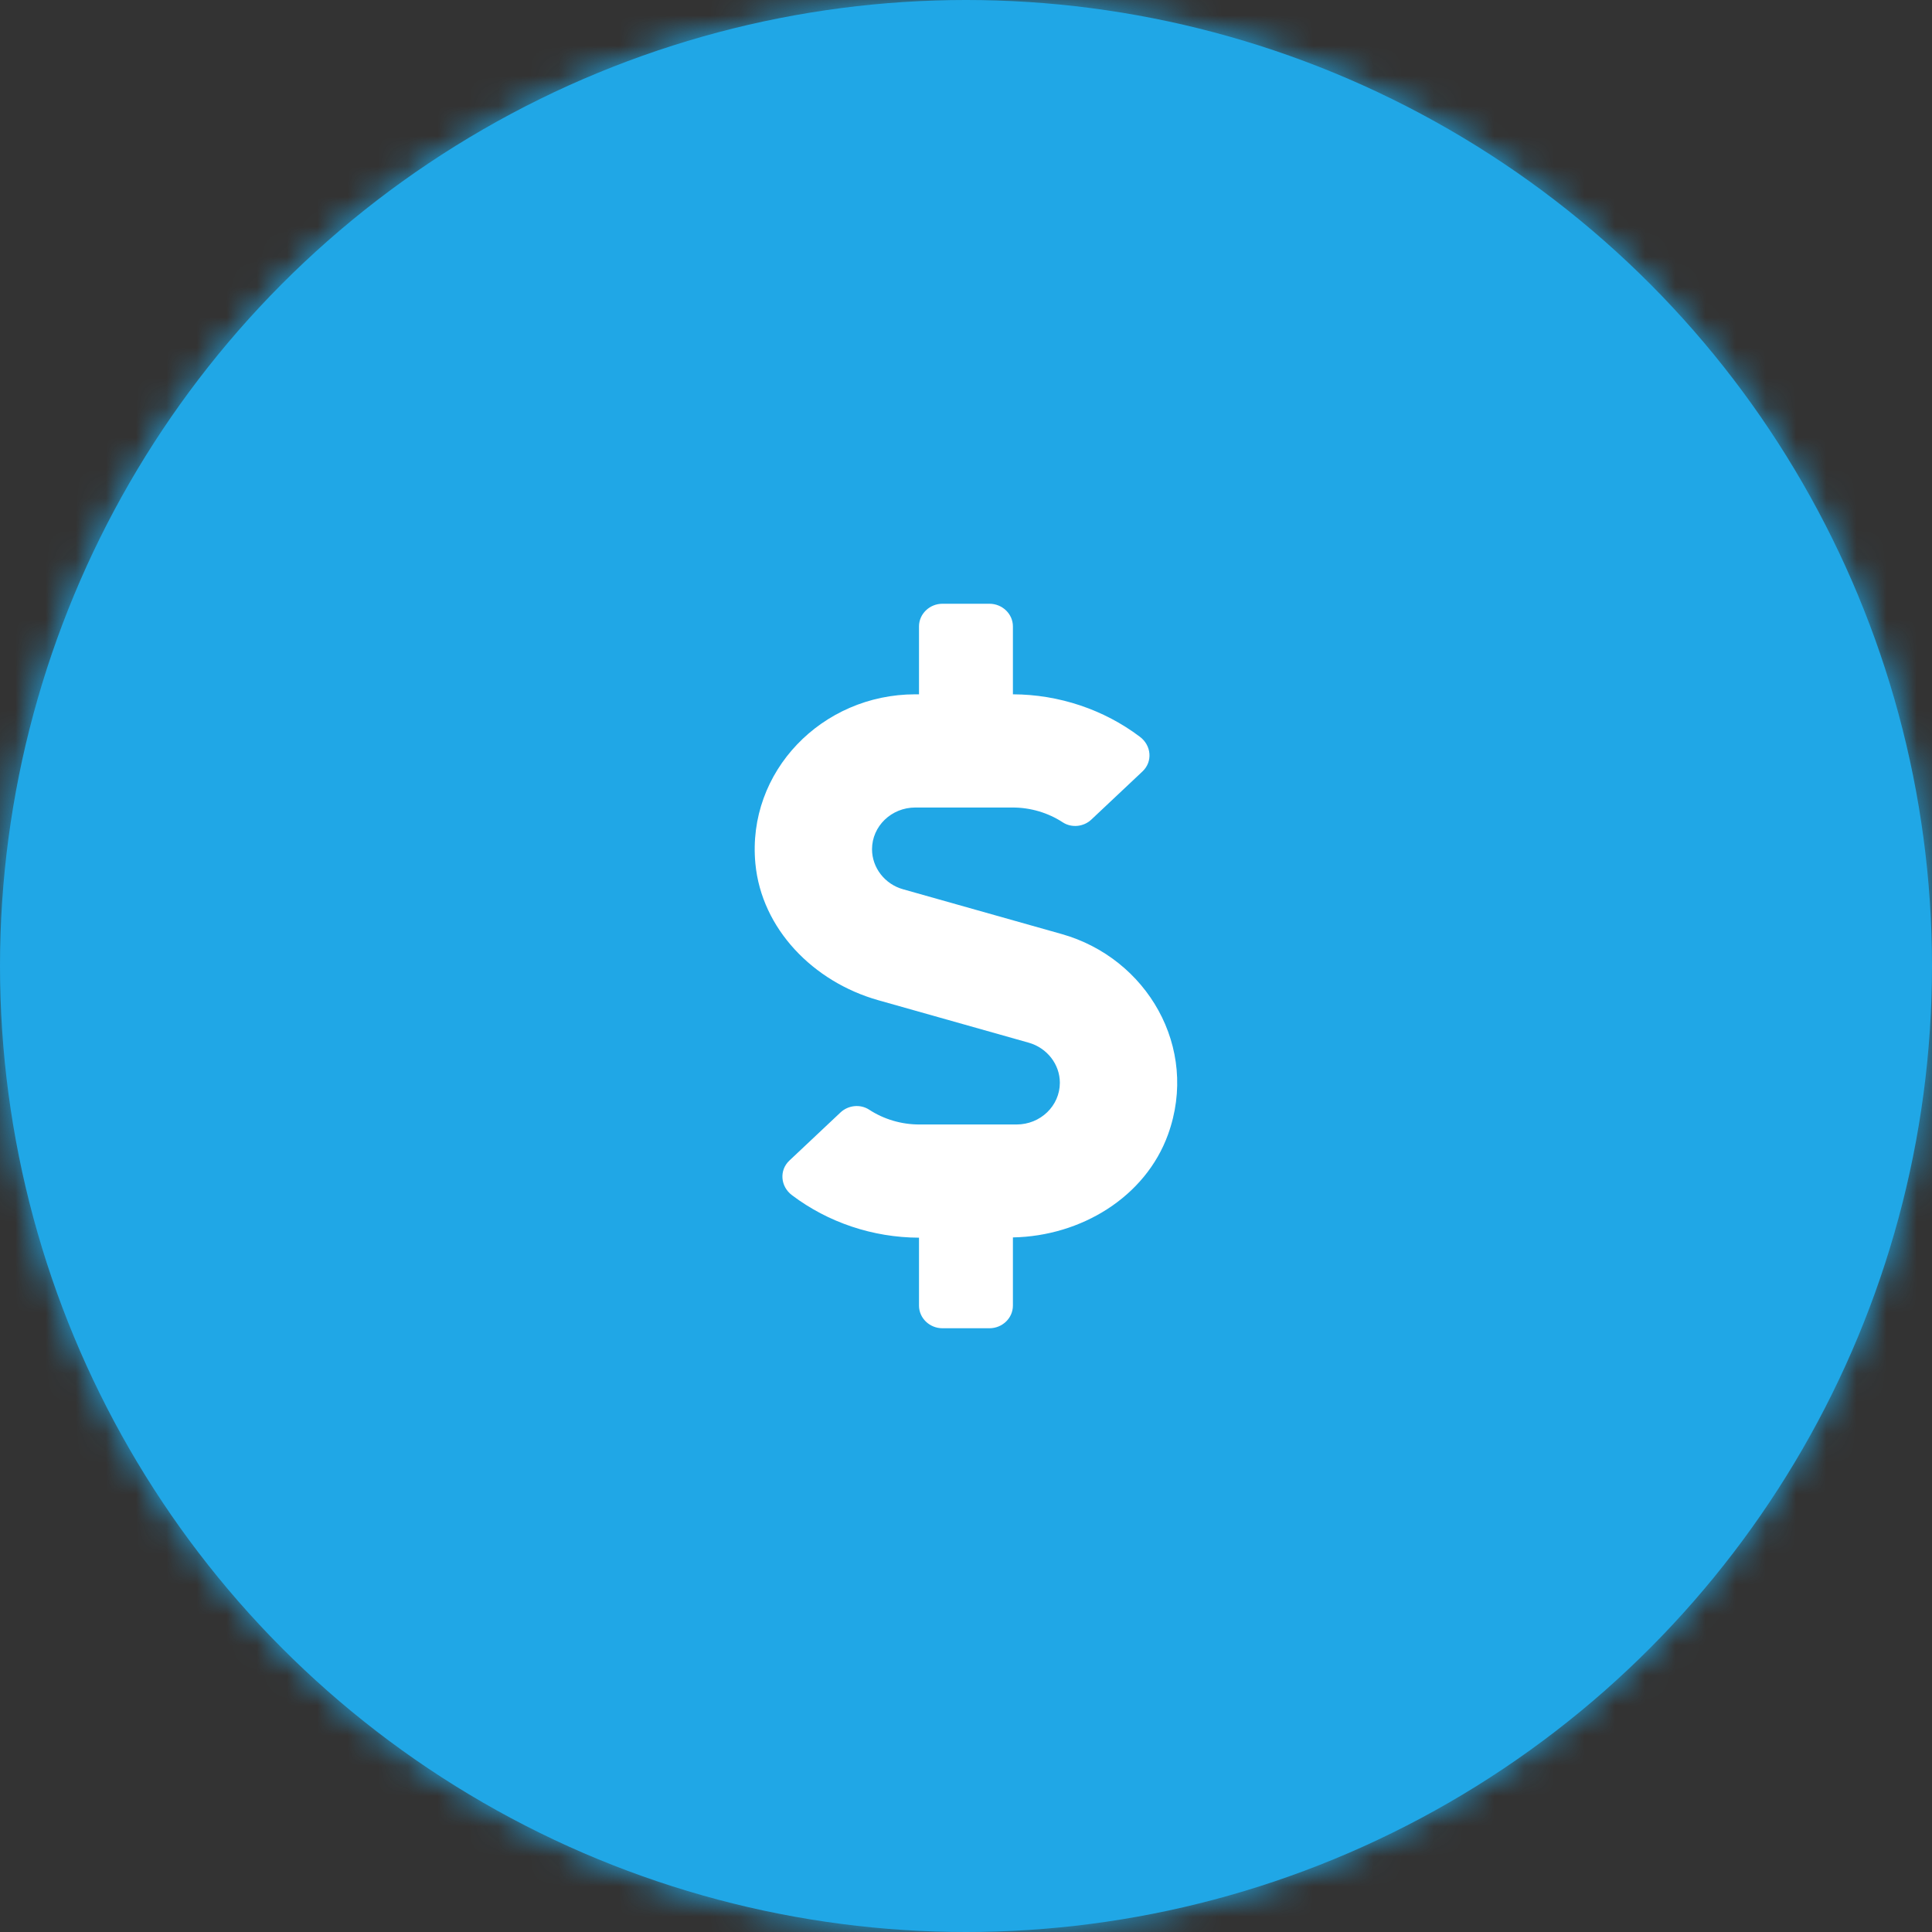
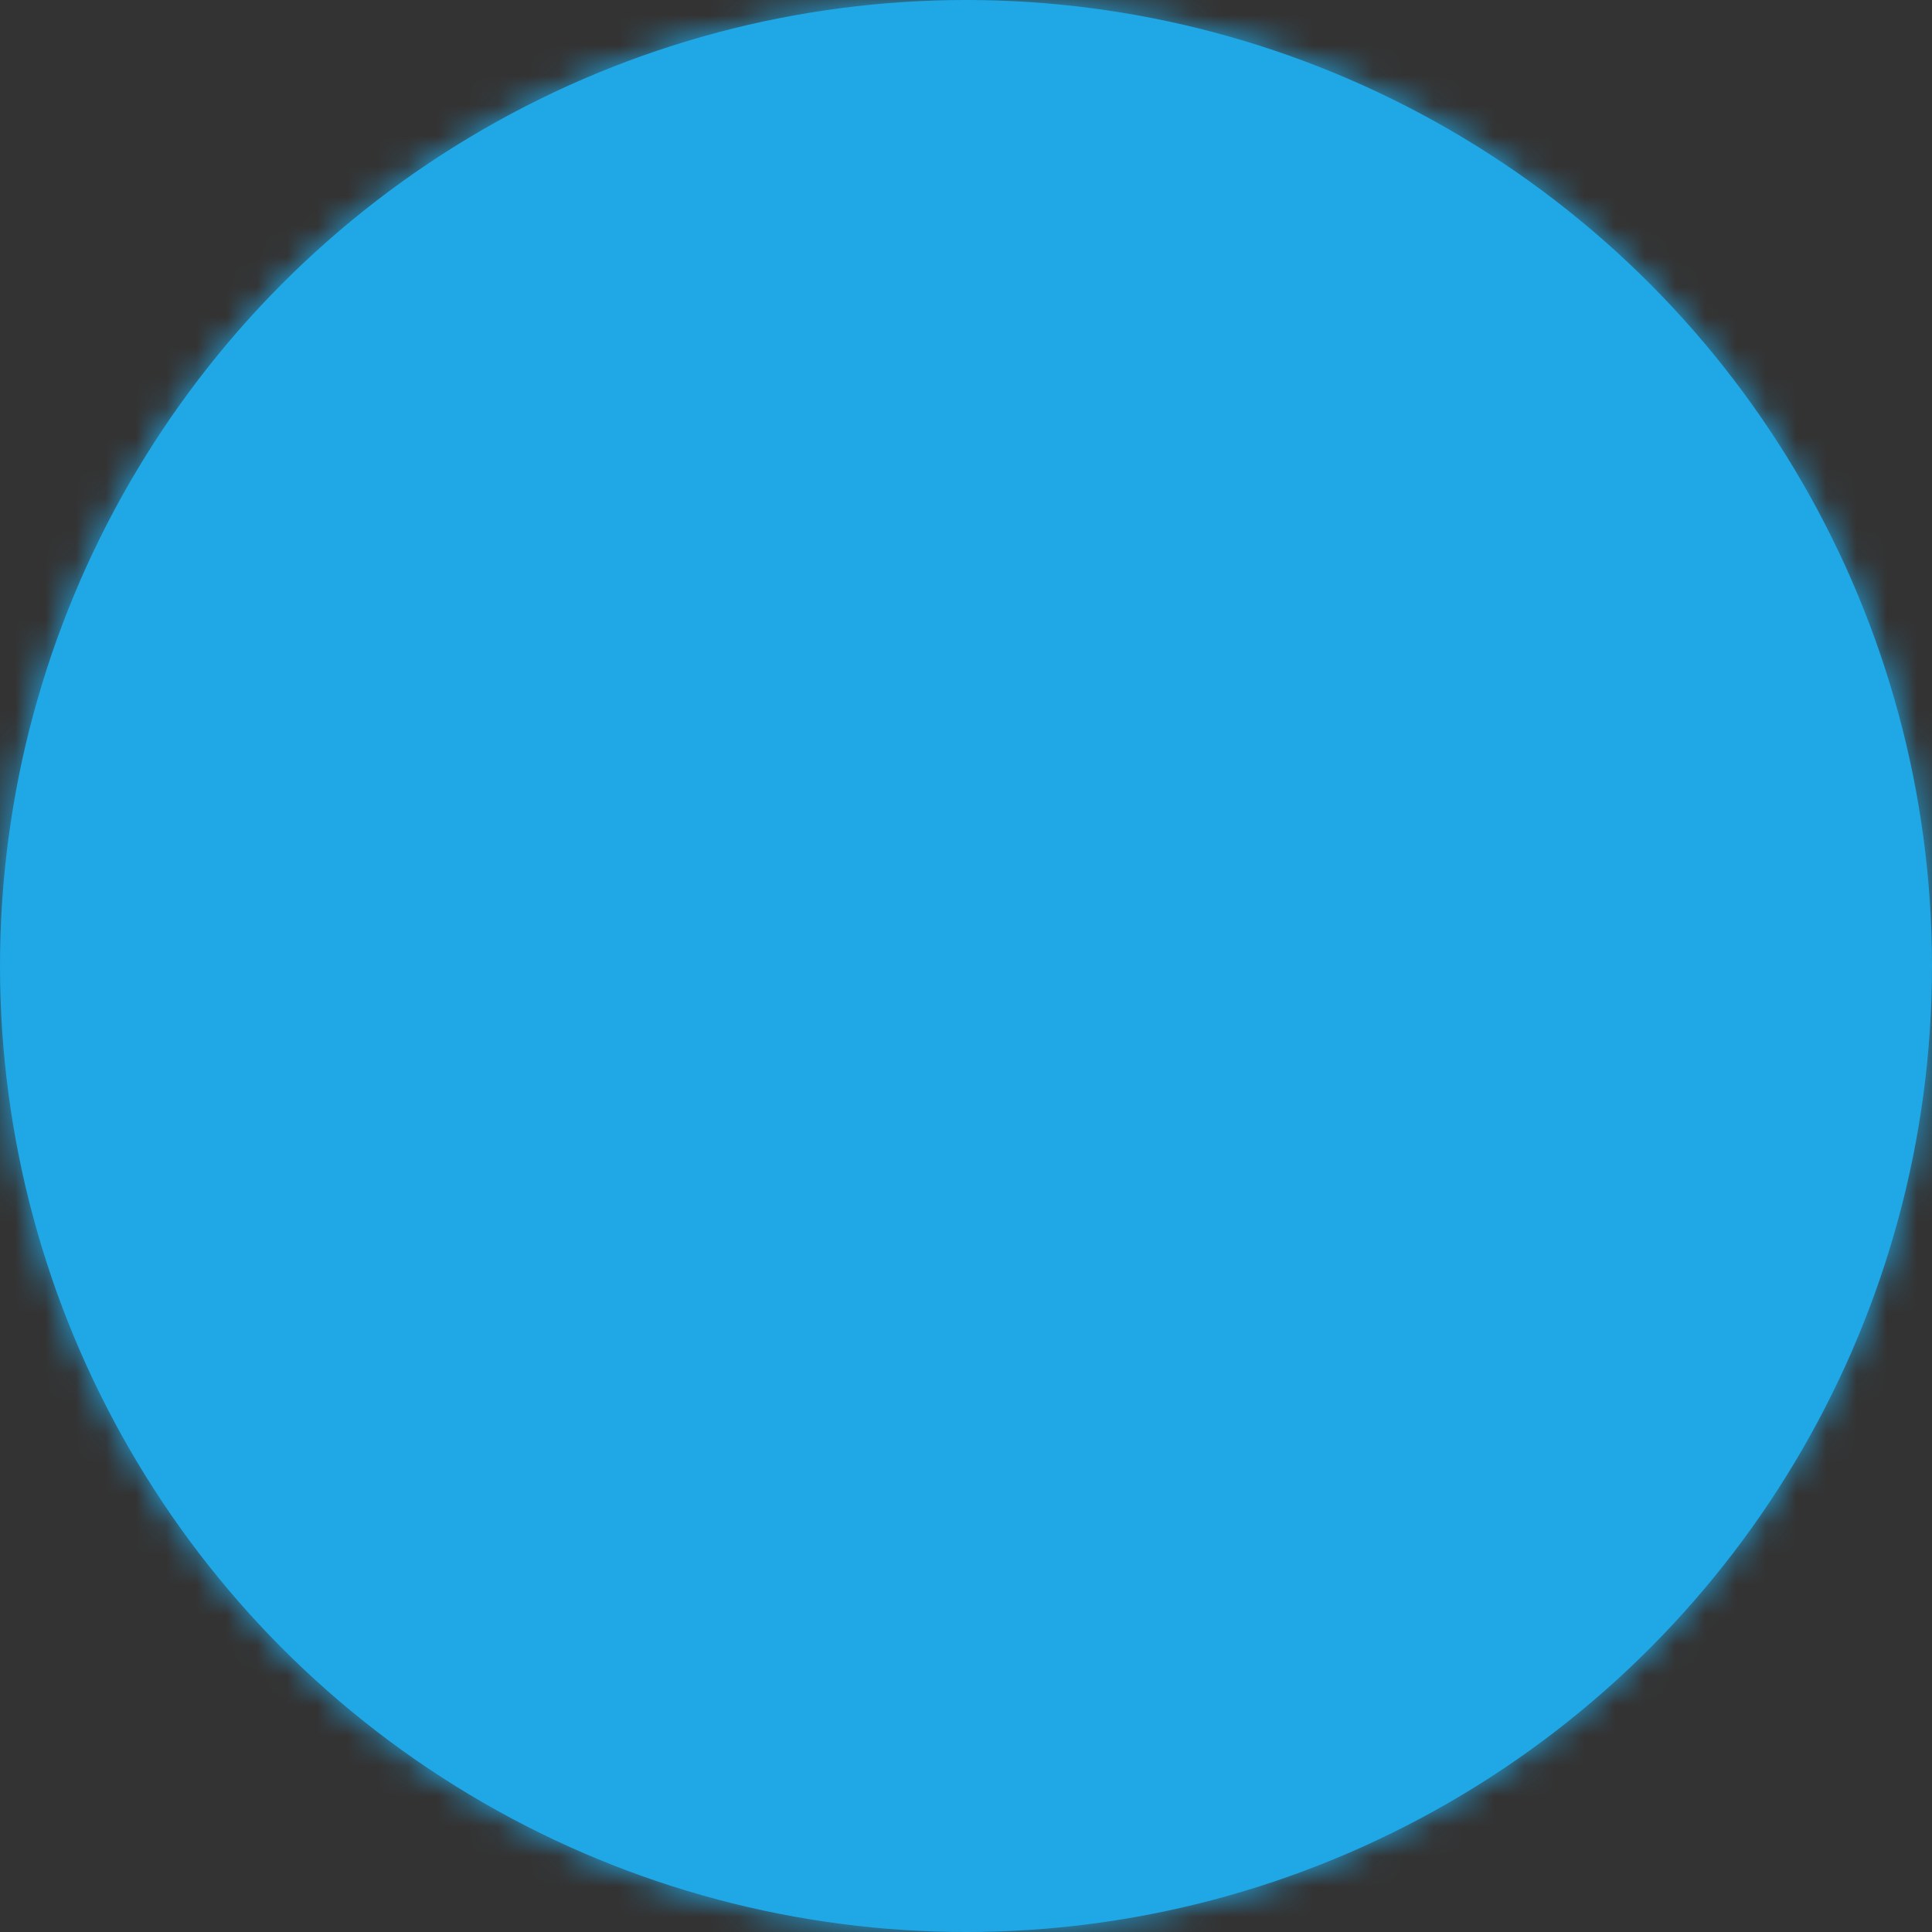
<svg xmlns="http://www.w3.org/2000/svg" xmlns:xlink="http://www.w3.org/1999/xlink" width="64px" height="64px" viewBox="0 0 64 64" version="1.1">
  <rect x="0" y="0" width="64" height="64" fill="#333333" stroke="none" />
  <title>Budget Allocation</title>
  <desc>Created with Sketch.</desc>
  <defs>
    <circle id="path-1" cx="32" cy="32" r="32" />
  </defs>
  <g id="Desktop_PPC-Management" stroke="none" stroke-width="1" fill="none" fill-rule="evenodd">
    <g id="PPC-Management-Ungated" transform="translate(-346, -3576)">
      <g id="What's-Included-in-our-PPC-Services" transform="translate(-16, 3176)">
        <g id="Icons" transform="translate(236, 248)">
          <g id="BUDGET-ALLOCATION" transform="translate(0, 152)">
            <g id="Circle-with-Icon" transform="translate(126, 0)">
              <mask id="mask-2" fill="white">
                <use xlink:href="#path-1" />
              </mask>
              <use id="Mask" fill="#20A7E6" fill-rule="evenodd" xlink:href="#path-1" />
              <g id="Color/Light-Blue" mask="url(#mask-2)" fill="#20A7E6" fill-rule="evenodd">
                <polygon id="Rectangle" transform="translate(32, 32) rotate(-90) translate(-32, -32) " points="2.66453526e-15 2.4492936e-16 64 2.4492936e-16 64 64 2.66453526e-15 64" />
              </g>
              <g id="Icon/Filled/Dollar-Sign/White" mask="url(#mask-2)" fill="#FFFFFF" fill-rule="nonzero">
                <g transform="translate(20, 20)" id="Shape">
-                   <path d="M15.168,10.941 L9.918,9.459 C9.31,9.291 8.887,8.742 8.887,8.133 C8.887,7.369 9.529,6.75 10.321,6.75 L13.544,6.75 C14.137,6.75 14.72,6.923 15.207,7.242 C15.503,7.434 15.902,7.388 16.154,7.148 L17.846,5.555 C18.191,5.231 18.143,4.692 17.759,4.406 C16.568,3.506 15.08,3.005 13.554,3 L13.554,0.75 C13.554,0.338 13.204,0 12.776,0 L11.22,0 C10.793,0 10.443,0.338 10.443,0.75 L10.443,3 L10.321,3 C7.225,3 4.736,5.564 5.023,8.606 C5.227,10.767 6.938,12.525 9.096,13.134 L14.079,14.541 C14.686,14.714 15.109,15.258 15.109,15.867 C15.109,16.631 14.468,17.25 13.675,17.25 L10.452,17.25 C9.859,17.25 9.276,17.077 8.79,16.758 C8.493,16.566 8.095,16.613 7.842,16.852 L6.15,18.445 C5.805,18.769 5.854,19.308 6.238,19.594 C7.429,20.494 8.916,20.995 10.443,21 L10.443,23.25 C10.443,23.663 10.793,24 11.22,24 L12.776,24 C13.204,24 13.554,23.663 13.554,23.25 L13.554,20.991 C15.819,20.948 17.943,19.65 18.692,17.583 C19.737,14.695 17.982,11.733 15.168,10.941 Z" />
-                 </g>
+                   </g>
              </g>
            </g>
          </g>
        </g>
      </g>
    </g>
  </g>
</svg>